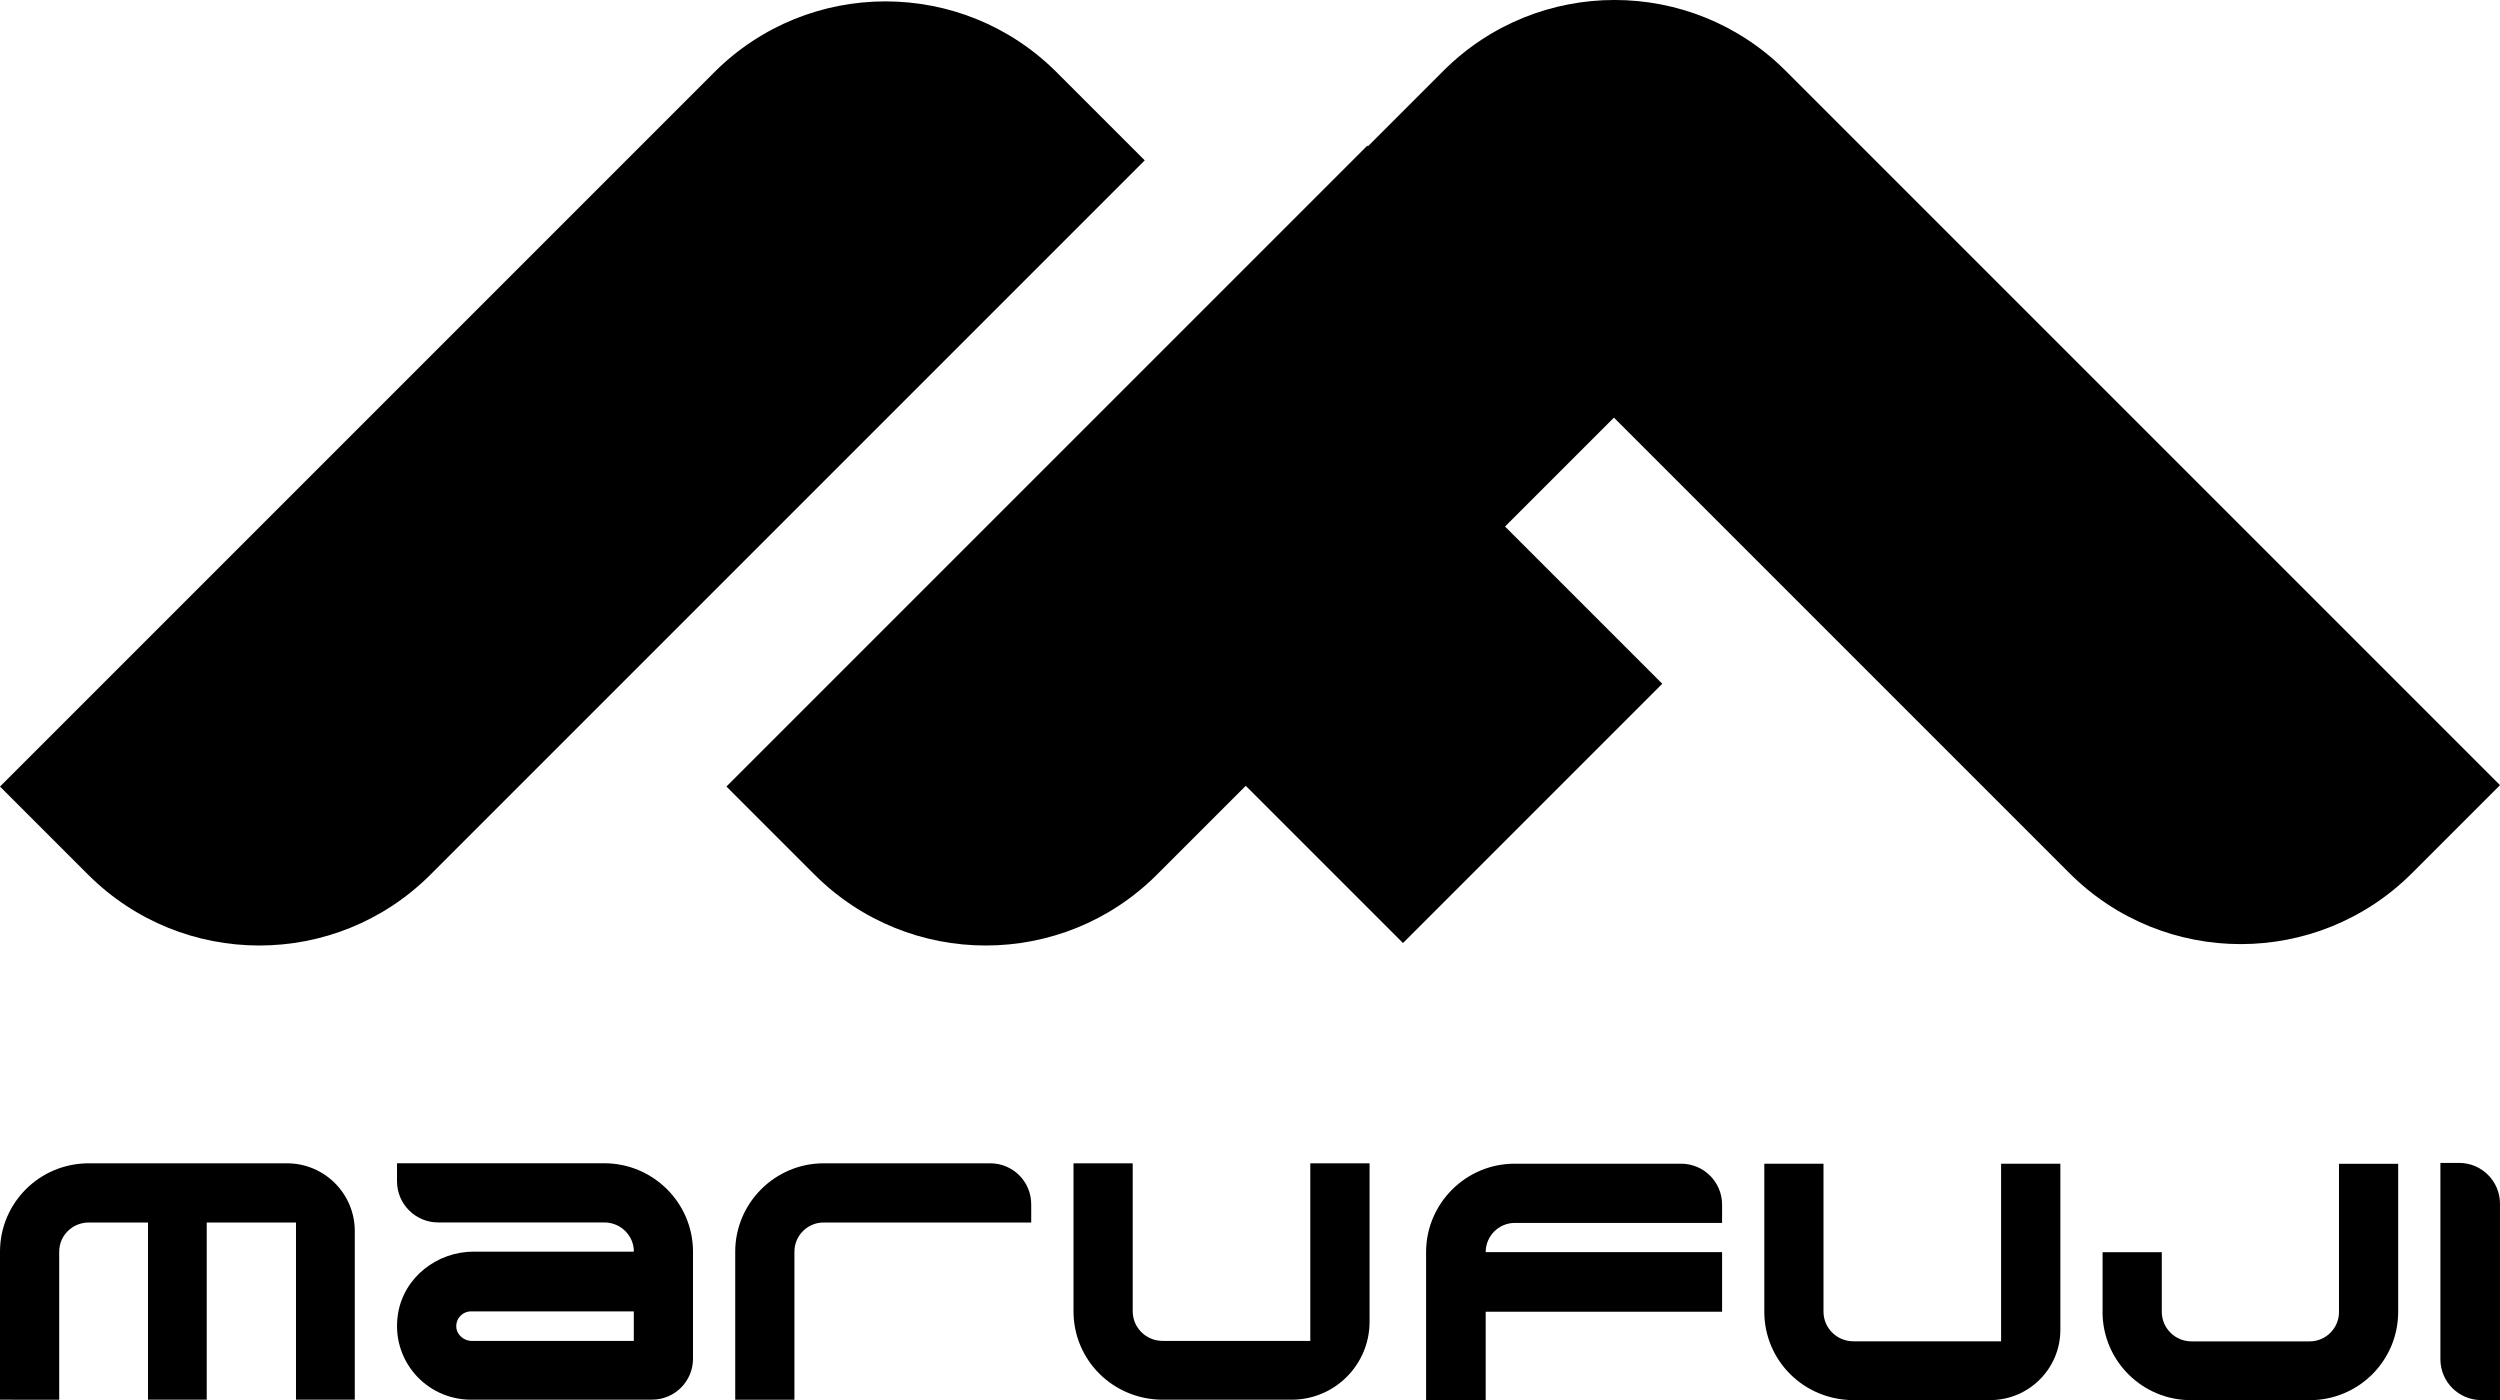
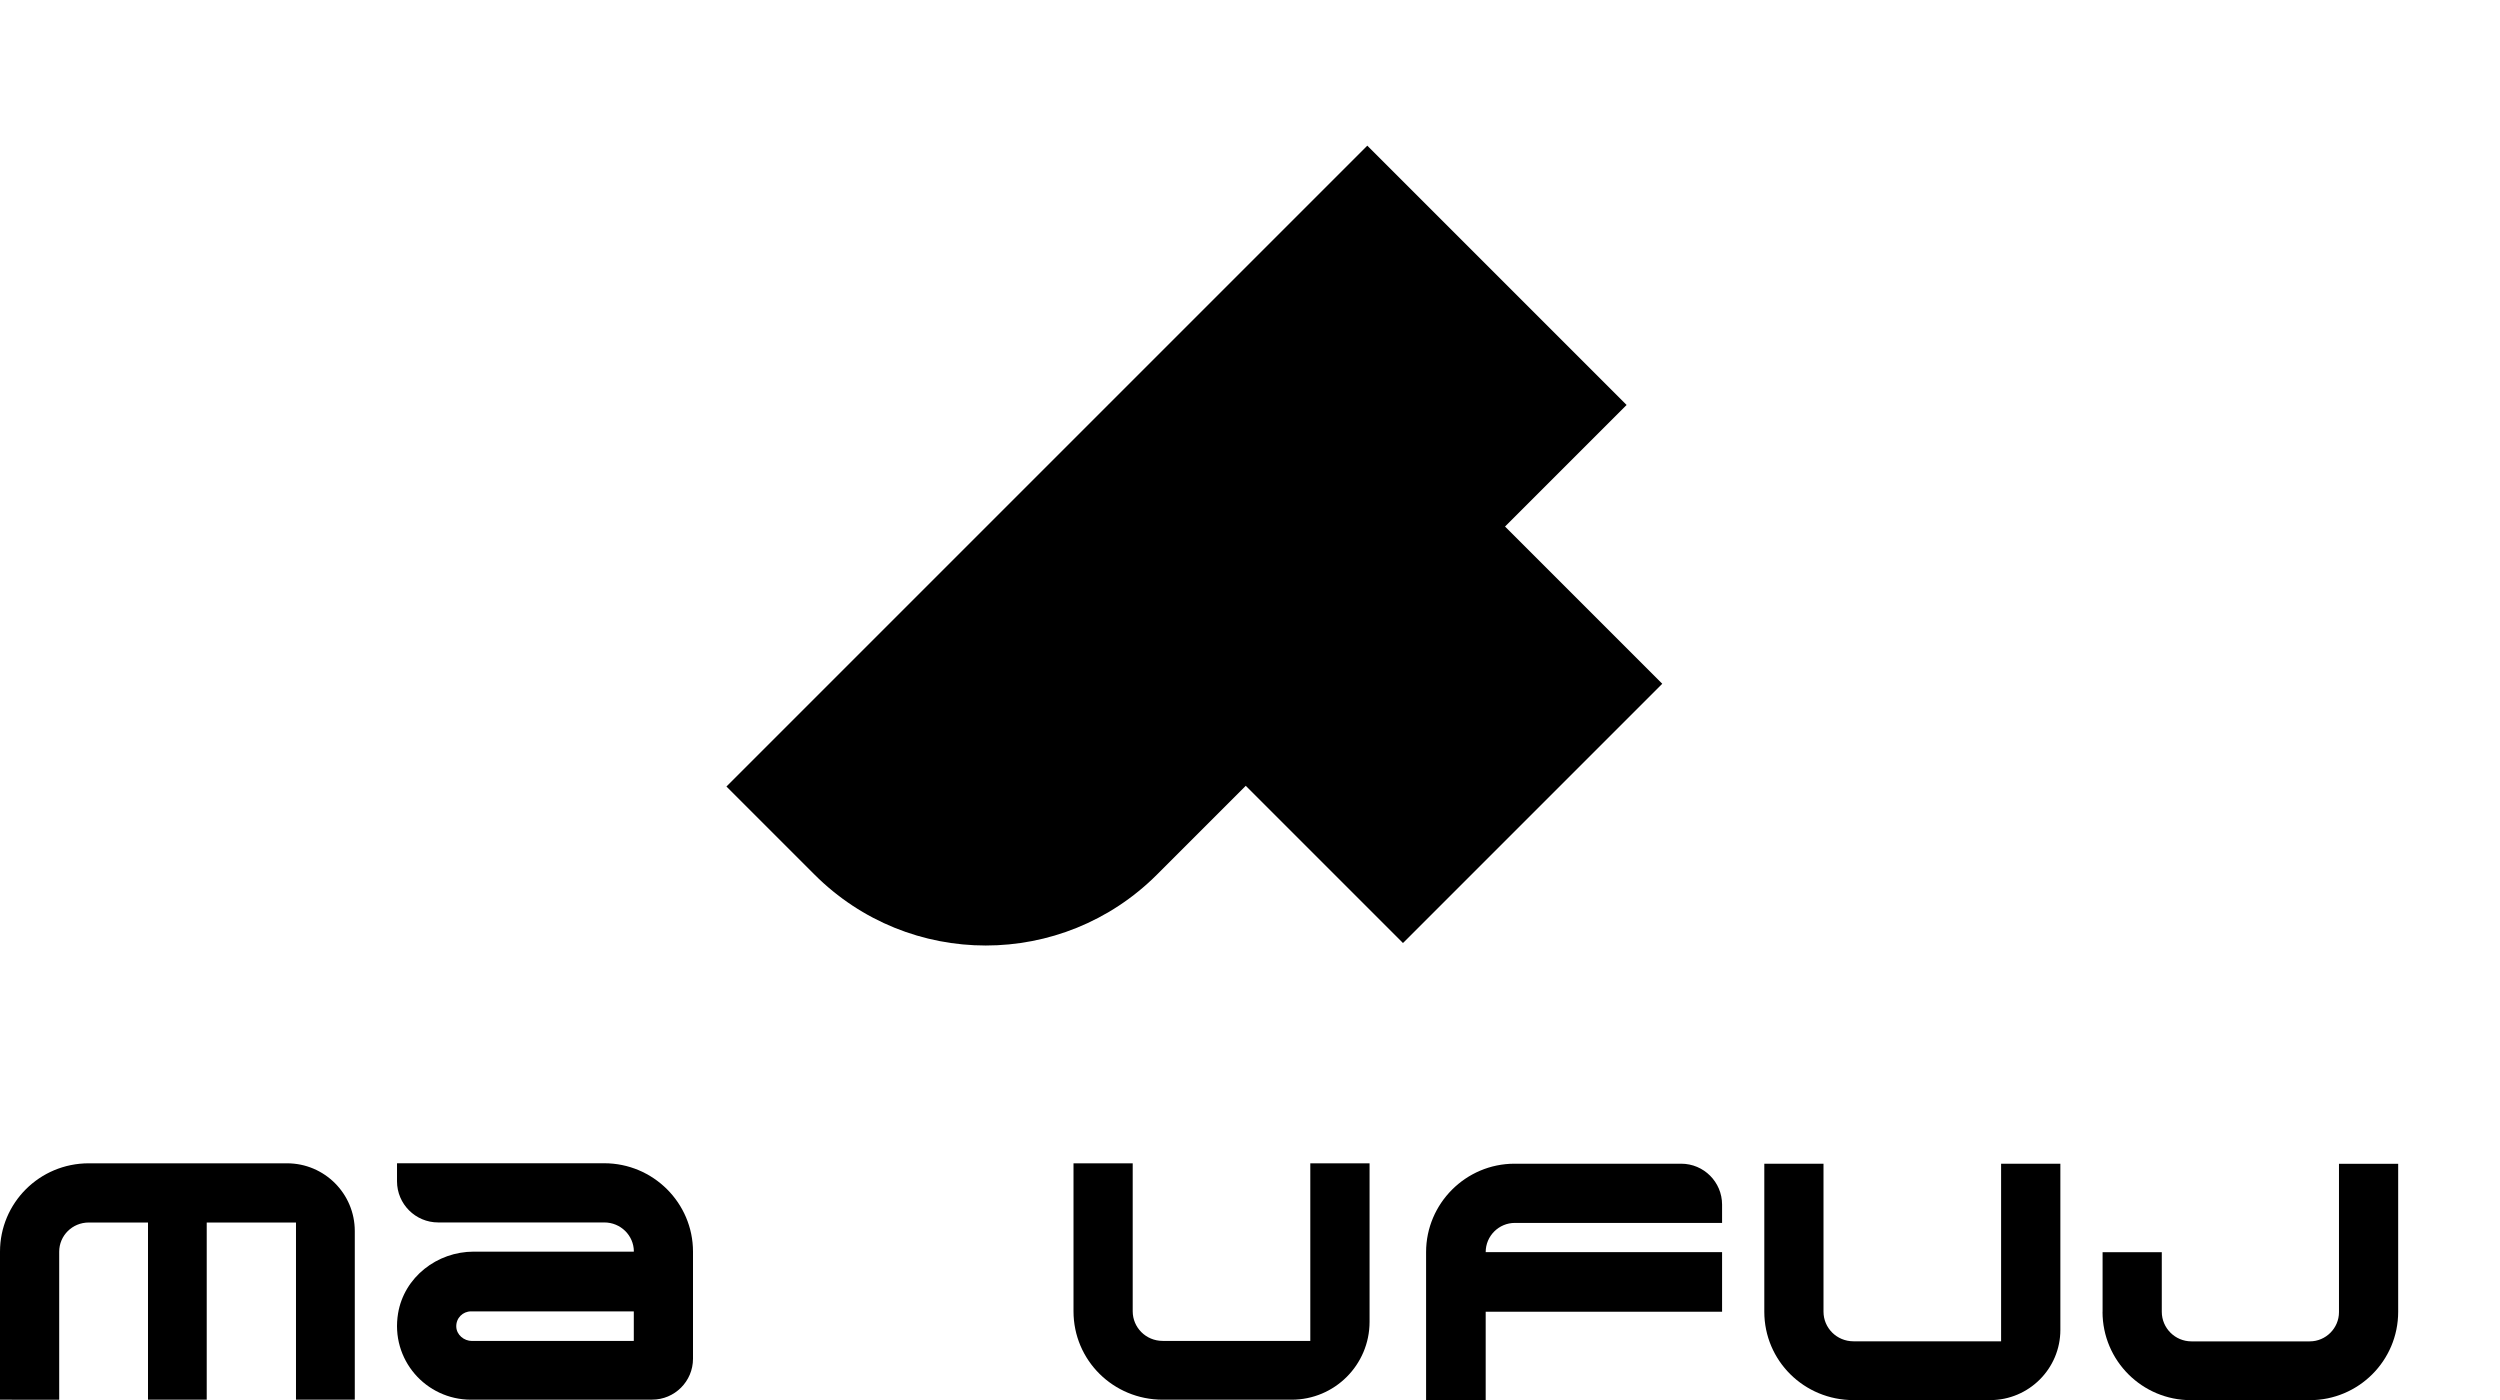
<svg xmlns="http://www.w3.org/2000/svg" id="_レイヤー_2" data-name="レイヤー 2" viewBox="0 0 374.17 209.55">
  <defs>
    <style>
      .cls-1 {
        fill: #000;
        stroke-width: 0px;
      }
    </style>
  </defs>
  <g id="_レイヤー_1-2" data-name="レイヤー 1">
    <g>
      <g>
        <g>
          <path class="cls-1" d="M22.15,209.49v-26.52s-8.86,0-8.86,0c-2.47,0-4.43,1.96-4.43,4.37v22.15H0v-22.15c0-7.28,5.89-13.23,13.29-13.23h29.67c5.6,0,10.14,4.54,10.14,10.14v25.24h-8.8v-26.52s-13.36,0-13.36,0v26.52h-8.8Z" />
          <path class="cls-1" d="M70.5,209.49c-6.77,0-12.08-6.01-10.92-12.93.91-5.41,5.83-9.23,11.32-9.23h23.93s.04-.02.04-.04c-.02-2.39-1.98-4.33-4.43-4.33h-24.86c-3.4,0-6.16-2.76-6.16-6.16v-2.67s.02-.03.03-.03h30.98c7.34,0,13.29,5.95,13.29,13.23v16.03c0,3.38-2.74,6.12-6.12,6.12h-27.1ZM70.65,200.69h24.18s.03-.02.03-.03v-4.36s-.02-.03-.03-.03h-24.33c-1.23,0-2.26,1-2.21,2.31.05,1.21,1.15,2.12,2.36,2.12Z" />
-           <path class="cls-1" d="M123.27,174.11h24.95c3.38,0,6.12,2.74,6.12,6.12v2.74h-31.08c-2.4,0-4.36,1.96-4.36,4.36v22.16h-8.86v-22.15c0-7.28,5.95-13.23,13.23-13.23Z" />
          <path class="cls-1" d="M196.12,174.11h8.86v23.72c0,6.44-5.22,11.66-11.66,11.66h-19.29c-7.41,0-13.36-5.89-13.36-13.23v-22.15h8.86v22.15c0,2.41,1.96,4.43,4.49,4.43h22.09v-26.58Z" />
        </g>
        <g>
          <path class="cls-1" d="M213.44,209.55v-22.15c0-7.28,5.95-13.23,13.23-13.23h24.95c3.38,0,6.12,2.74,6.12,6.12v2.74h-31.01c-2.41,0-4.37,1.96-4.37,4.37h35.38v8.92h-35.38v13.23h-8.92Z" />
          <path class="cls-1" d="M299.51,174.17h8.86v24.87c0,5.8-4.71,10.51-10.51,10.51h-20.44c-7.41,0-13.36-5.89-13.36-13.23v-22.15h8.86v22.15c0,2.41,1.96,4.43,4.49,4.43h22.09v-26.58Z" />
          <path class="cls-1" d="M314.69,196.33v-8.92h8.86v8.92c0,2.44,1.99,4.43,4.43,4.43h17.72c2.4,0,4.37-1.97,4.37-4.37v-22.21h8.86v22.15c0,7.34-5.95,13.23-13.23,13.23h-17.79c-7.28,0-13.23-5.89-13.23-13.23Z" />
-           <path class="cls-1" d="M374.17,209.55h-2.8c-3.38,0-6.12-2.74-6.12-6.12v-29.38h2.8c3.38,0,6.12,2.74,6.12,6.12v29.38Z" />
        </g>
      </g>
      <g id="_グループ_156" data-name="グループ 156">
-         <path id="_パス_1174" data-name="パス 1174" class="cls-1" d="M0,117.72L106.9,10.82c14.15-14.15,37.1-14.15,51.25,0l13.18,13.18-106.9,106.9c-14.15,14.15-37.1,14.15-51.25,0L0,117.72Z" />
        <path id="_長方形_50" data-name="長方形 50" class="cls-1" d="M108.72,117.72L204.64,21.8h0l38.81,38.81h0l-70.29,70.29c-14.15,14.15-37.1,14.15-51.25,0l-13.18-13.18h0Z" />
-         <path id="_長方形_51" data-name="長方形 51" class="cls-1" d="M309.74,130.69L202.84,23.79h0l13.18-13.18c14.15-14.15,37.1-14.15,51.25,0l106.9,106.9h0l-13.18,13.18c-14.15,14.15-37.1,14.15-51.25,0Z" />
        <rect id="_長方形_52" data-name="長方形 52" class="cls-1" x="172.83" y="51.46" width="54.88" height="82.34" transform="translate(-6.84 168.74) rotate(-45)" />
      </g>
    </g>
  </g>
</svg>